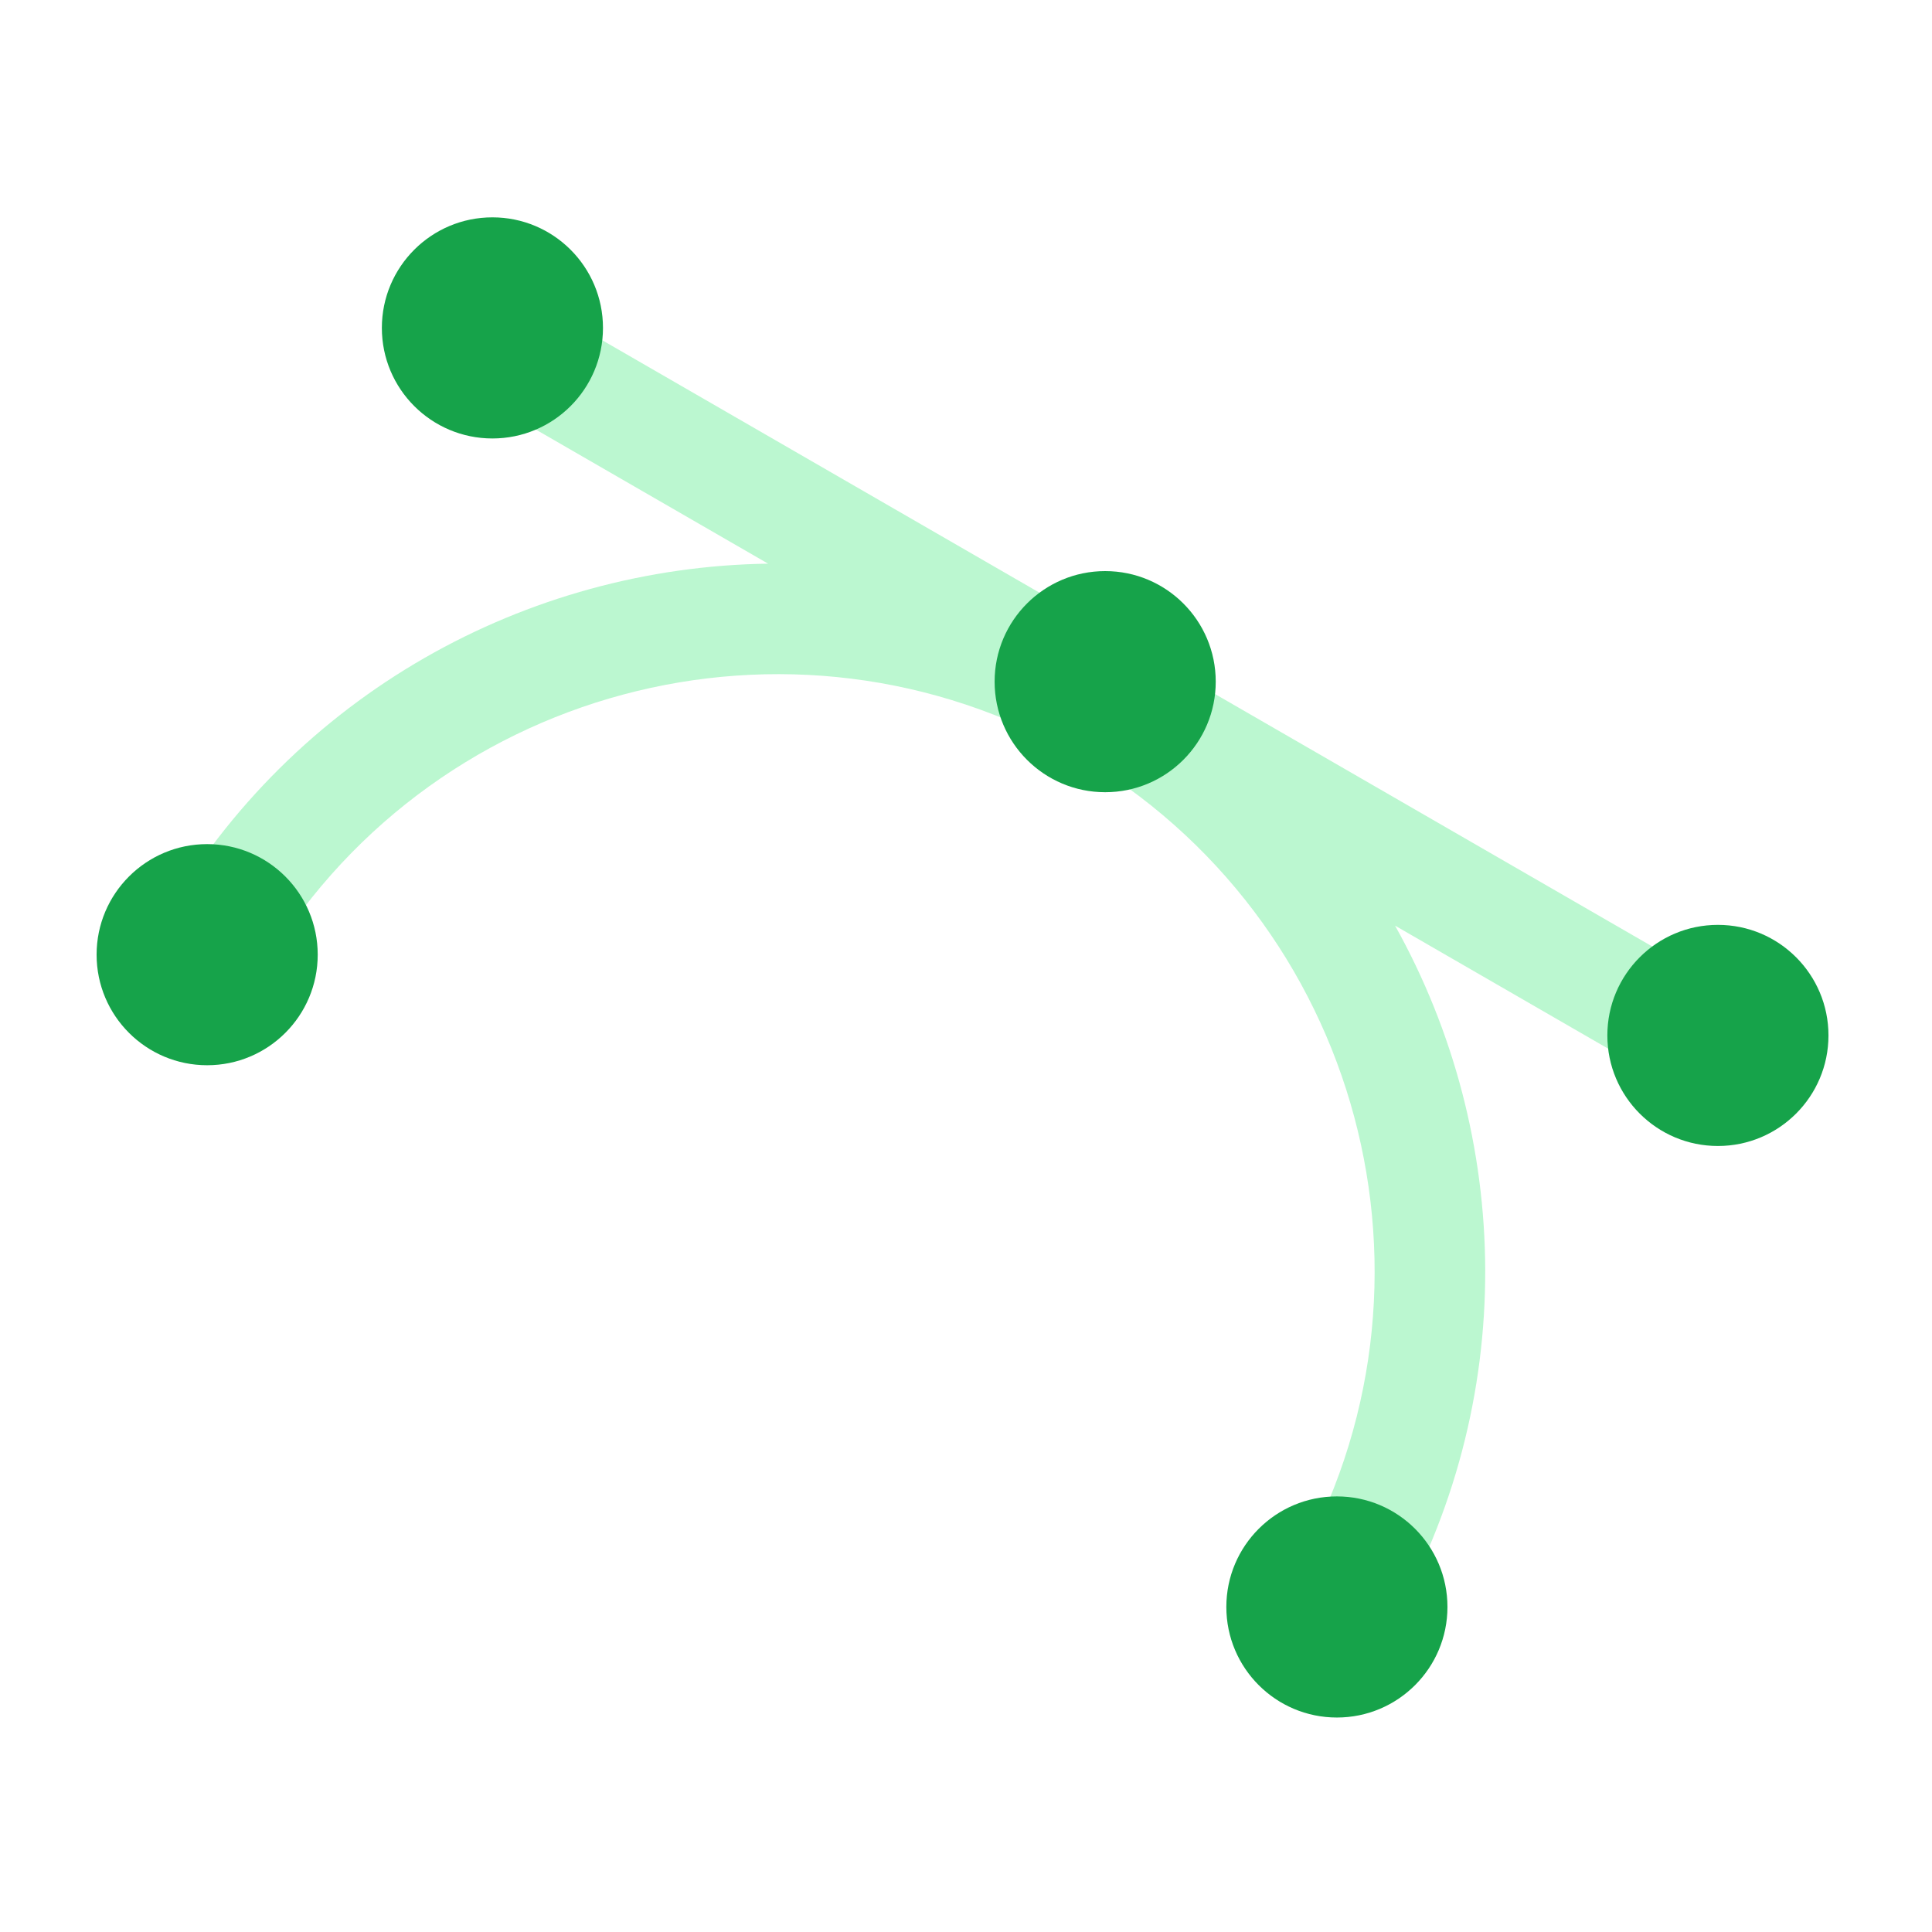
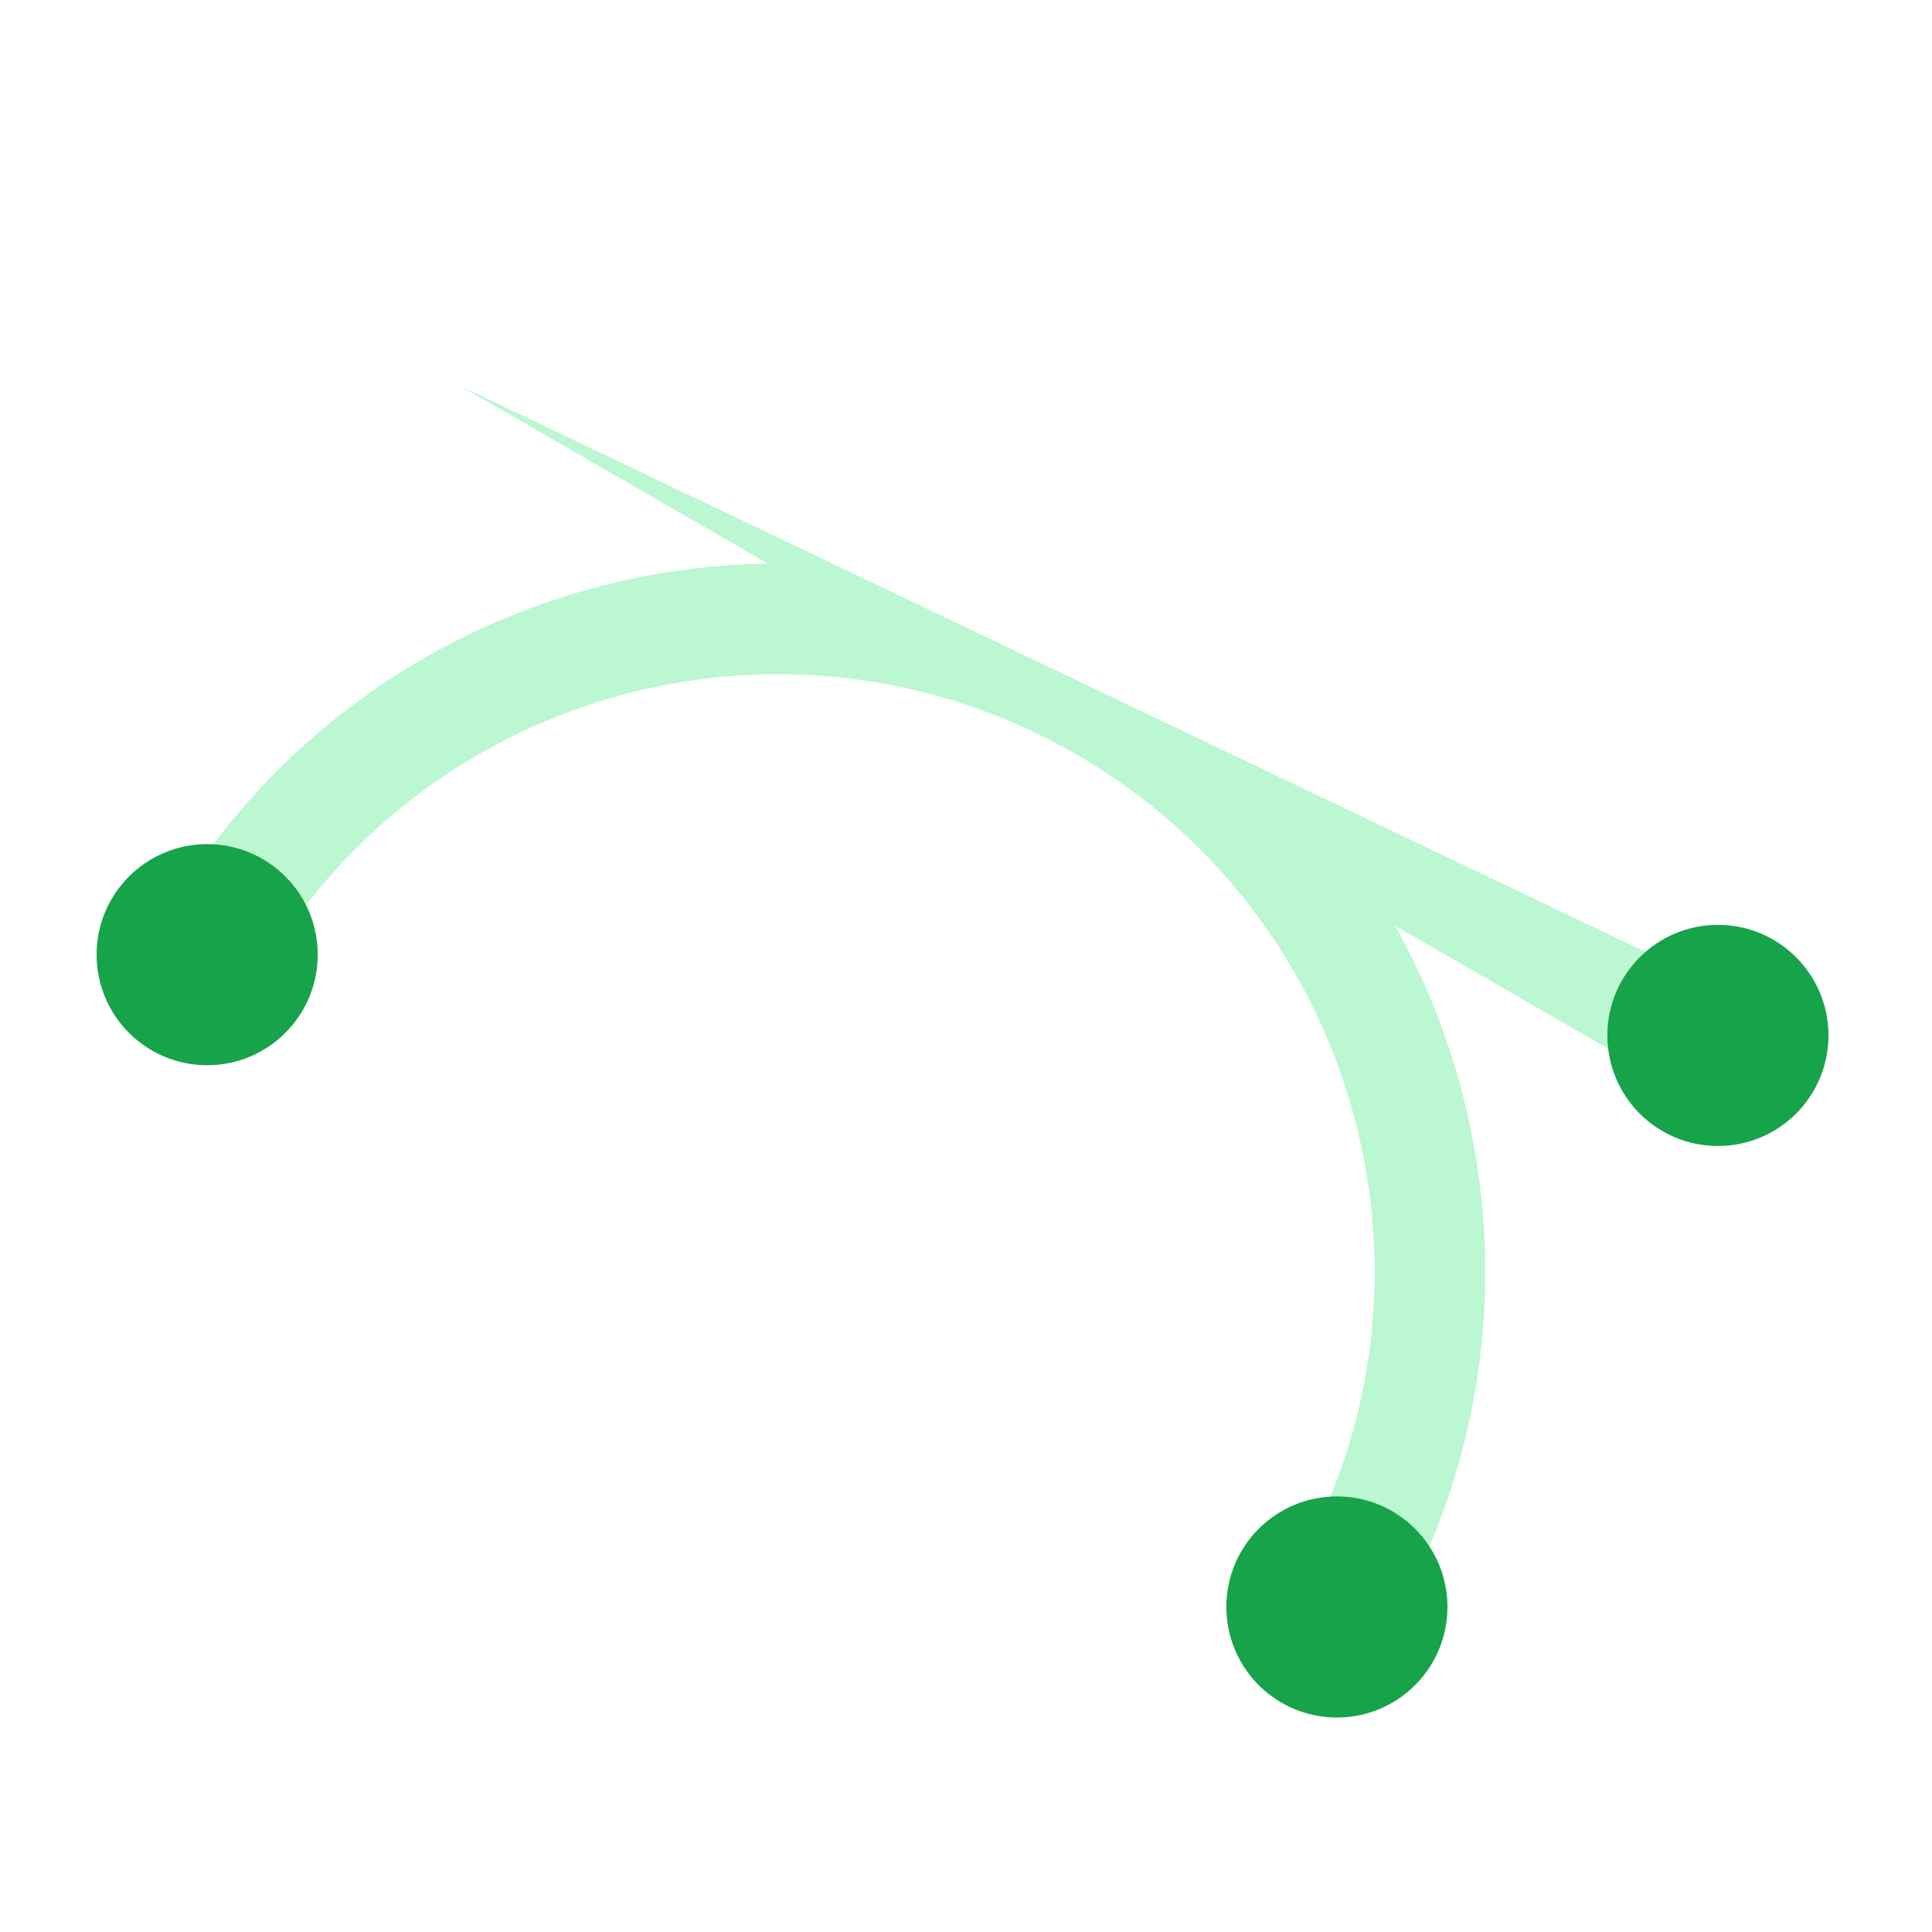
<svg xmlns="http://www.w3.org/2000/svg" width="80" height="80" viewBox="0 0 80 80" fill="none">
-   <path d="M57.767 38.329L69.761 45.254L72.05 41.289L21.306 11.992L19.017 15.957L31.805 23.34C21.828 23.483 12.177 28.721 6.825 37.99L10.79 40.279C17.616 28.456 32.734 24.405 44.557 31.231C56.38 38.057 60.431 53.175 53.605 64.999L57.569 67.287C62.921 58.019 62.632 47.041 57.767 38.329Z" fill="#BBF7D0" />
-   <circle cx="20.39" cy="13.578" r="4.578" fill="#16A34A" />
+   <path d="M57.767 38.329L69.761 45.254L72.05 41.289L19.017 15.957L31.805 23.34C21.828 23.483 12.177 28.721 6.825 37.99L10.79 40.279C17.616 28.456 32.734 24.405 44.557 31.231C56.38 38.057 60.431 53.175 53.605 64.999L57.569 67.287C62.921 58.019 62.632 47.041 57.767 38.329Z" fill="#BBF7D0" />
  <circle cx="71.135" cy="42.875" r="4.578" fill="#16A34A" />
-   <circle cx="45.763" cy="28.226" r="4.578" fill="#16A34A" />
  <circle cx="8.578" cy="39.531" r="4.578" fill="#16A34A" />
  <circle cx="55.358" cy="66.541" r="4.578" fill="#16A34A" />
</svg>